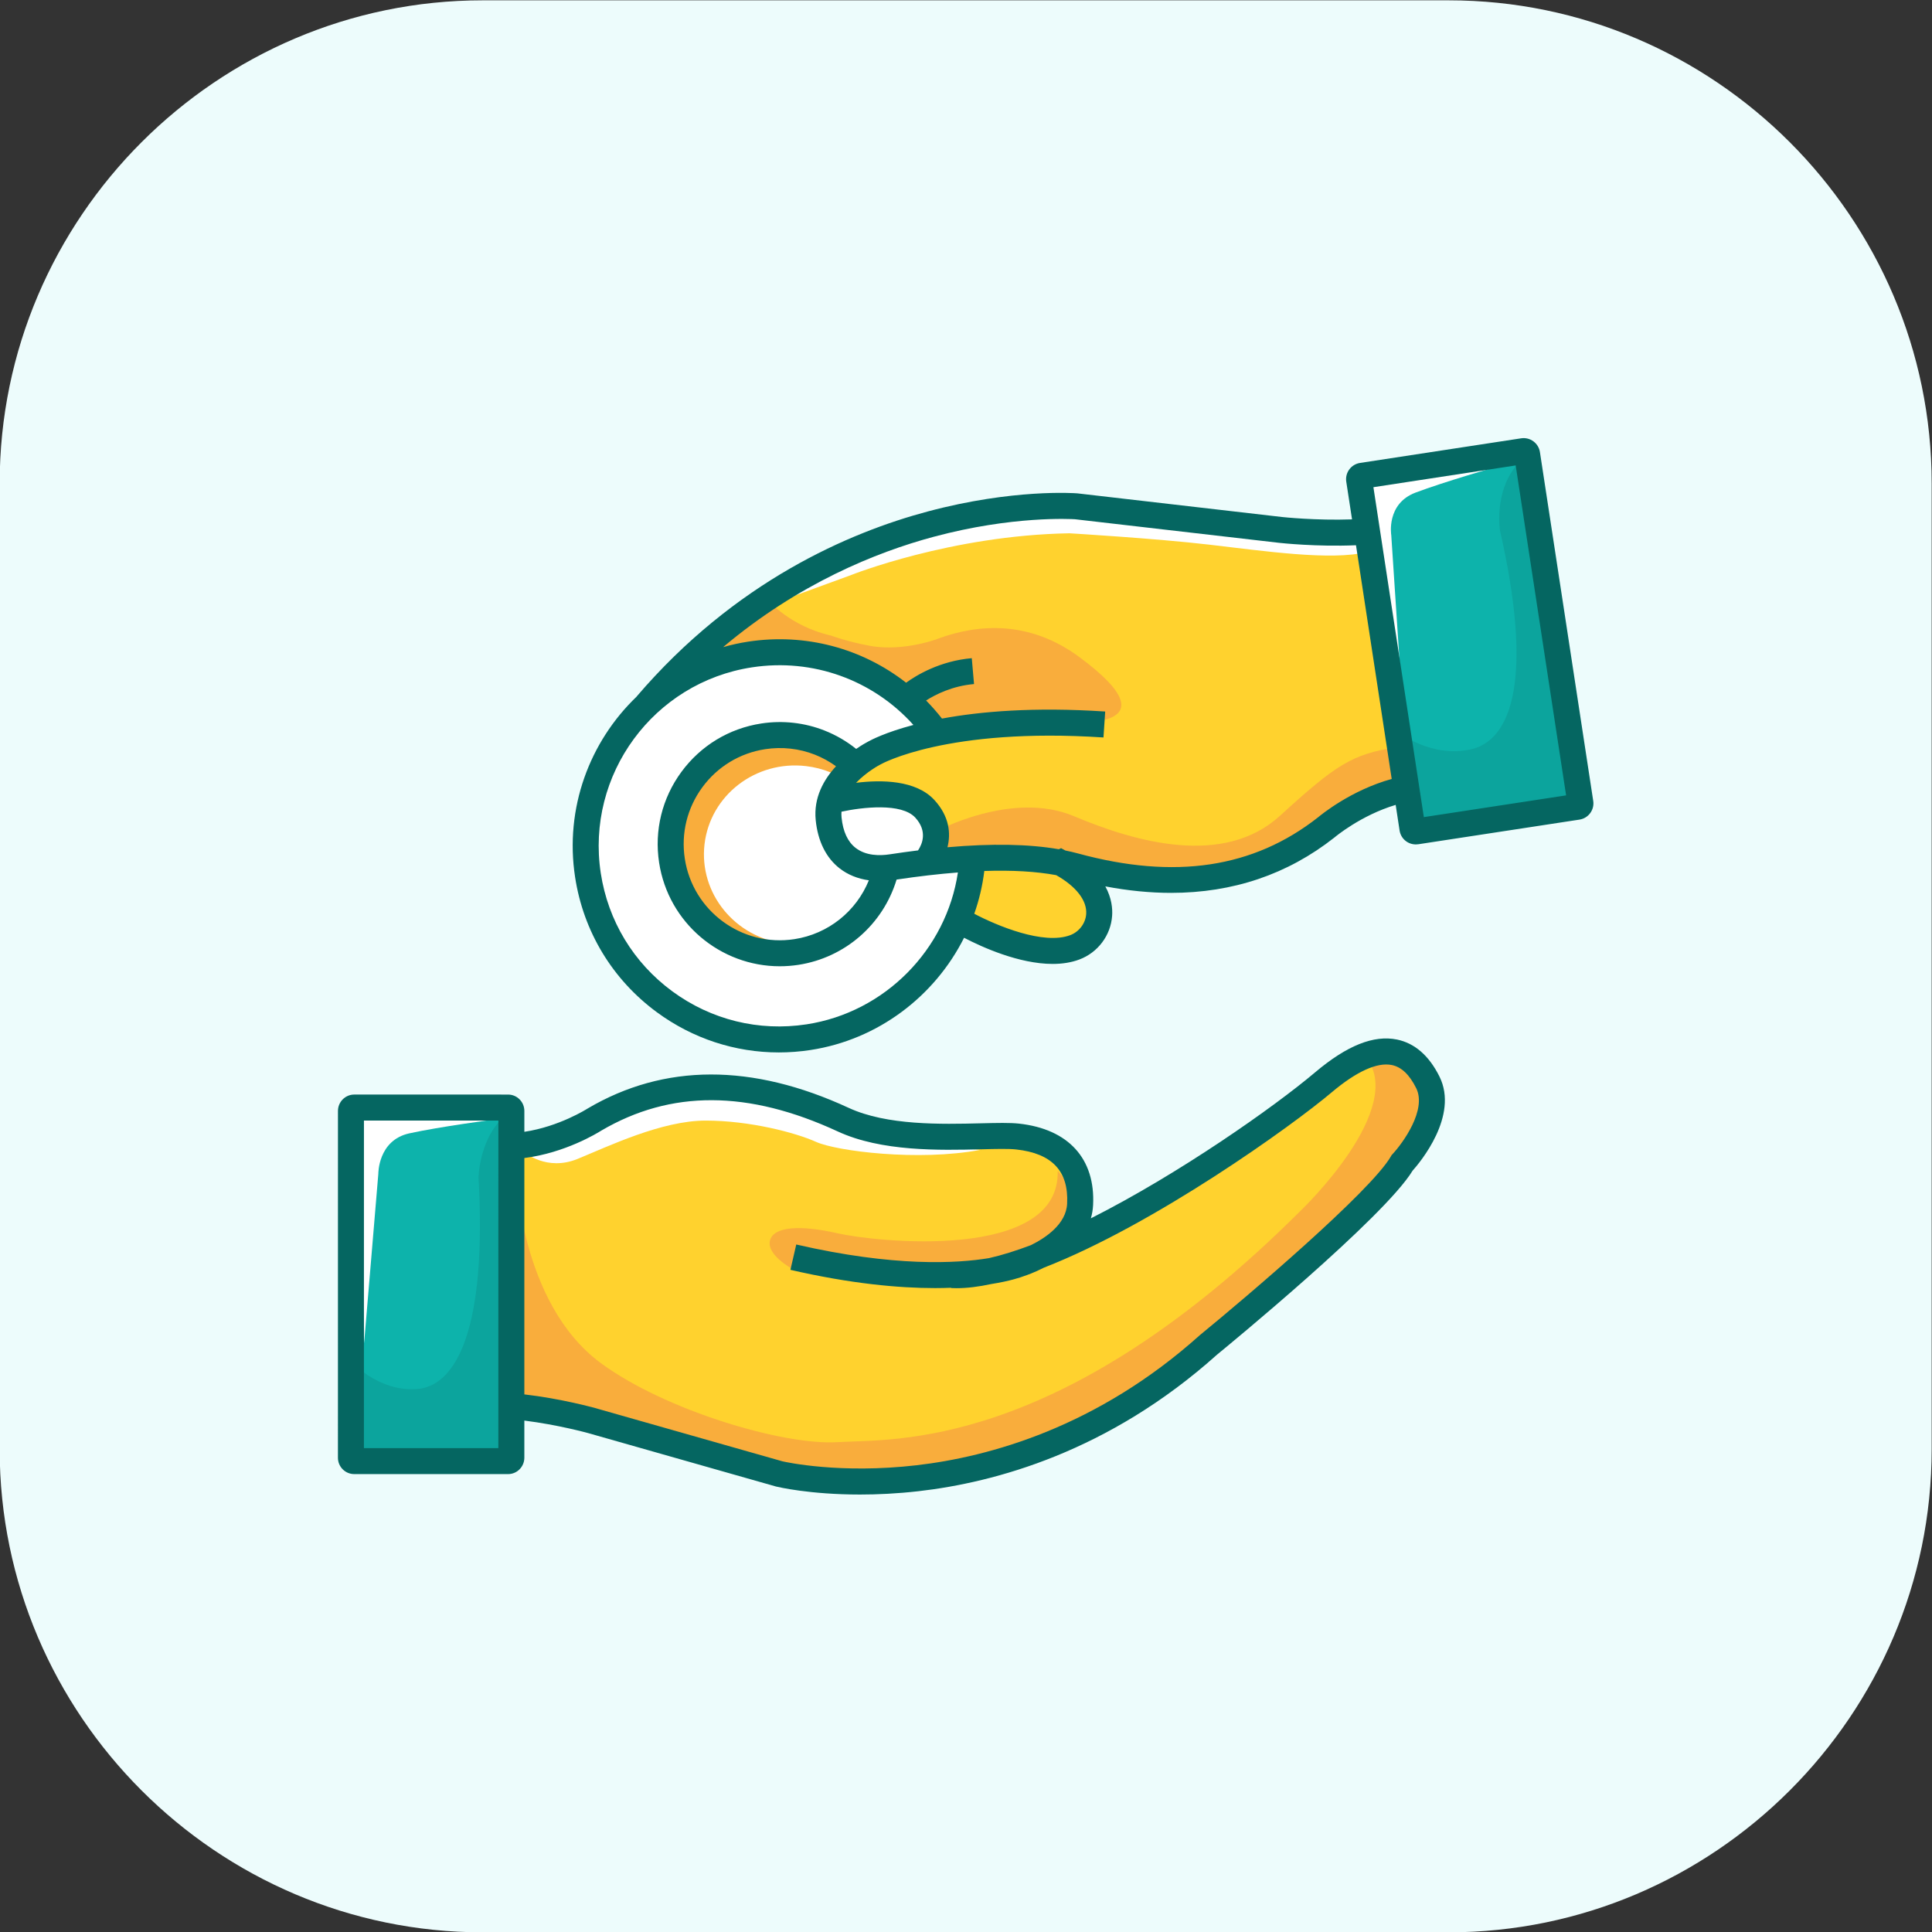
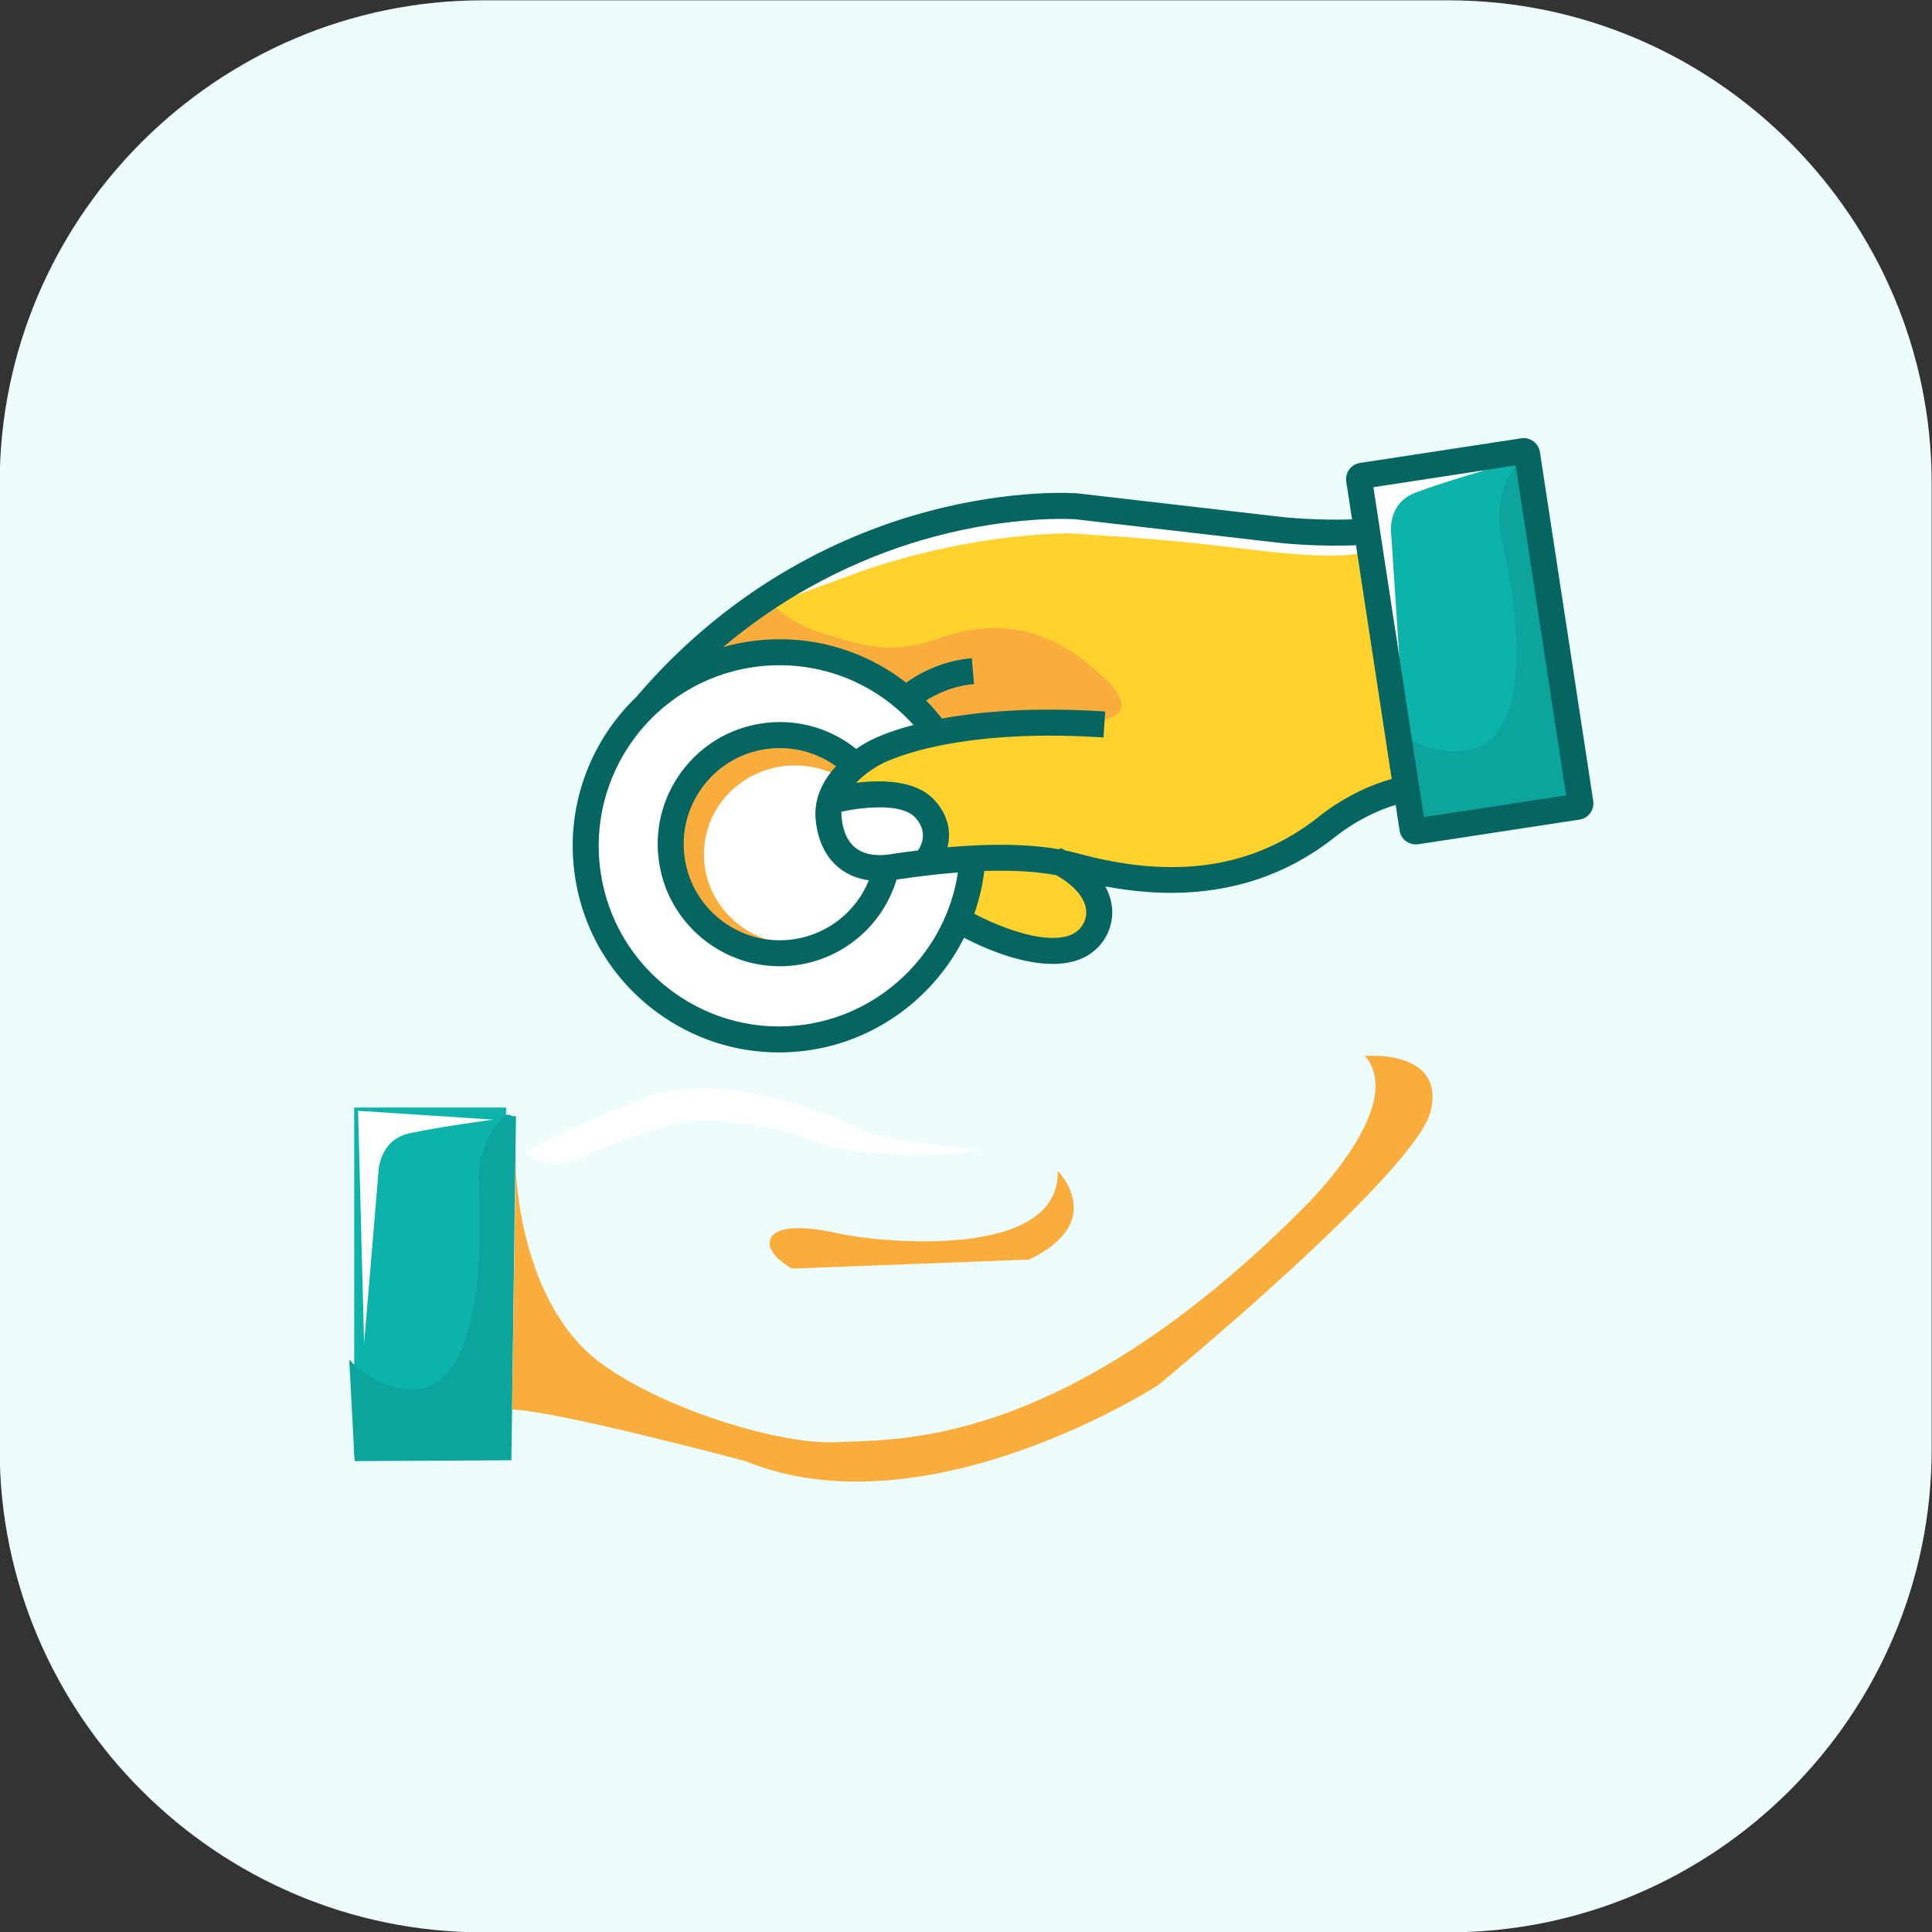
<svg xmlns="http://www.w3.org/2000/svg" xml:space="preserve" width="400mm" height="400mm" version="1.1" style="shape-rendering:geometricPrecision; text-rendering:geometricPrecision; image-rendering:optimizeQuality; fill-rule:evenodd; clip-rule:evenodd" viewBox="0 0 40000 40000">
  <rect x="0" y="0" width="40000" height="40000" fill="#333333" stroke="none" />
  <defs>
    <style type="text/css">
   
    .fil9 {fill:none}
    .fil0 {fill:#EDFCFC}
    .fil1 {fill:#FEFAE0;fill-rule:nonzero}
    .fil2 {fill:#FEF9D7;fill-rule:nonzero}
    .fil8 {fill:#056661;fill-rule:nonzero}
    .fil7 {fill:#0CA49D;fill-rule:nonzero}
    .fil6 {fill:#0DB3AB;fill-rule:nonzero}
    .fil5 {fill:#F9AD3C;fill-rule:nonzero}
    .fil3 {fill:#FFD22E;fill-rule:nonzero}
    .fil4 {fill:white;fill-rule:nonzero}
   
  </style>
    <clipPath id="id0">
      <path d="M9993.27 6.73l20000 0c5500,0 10000,4500 10000,10000l0 20000c0,5500 -4500,10000 -10000,10000l-20000 0c-5500,0 -10000,-4500 -10000,-10000l0 -20000c0,-5500 4500,-10000 10000,-10000z" />
    </clipPath>
  </defs>
  <g id="Layer_x0020_1">
    <path class="fil0" d="M9993.27 6.73l20000 0c5500,0 10000,4500 10000,10000l0 20000c0,5500 -4500,10000 -10000,10000l-20000 0c-5500,0 -10000,-4500 -10000,-10000l0 -20000c0,-5500 4500,-10000 10000,-10000z" />
    <g style="clip-path:url(#id0)">
      <g id="_1481497868960">
        <g>
          <path id="_1" class="fil1" d="M23013.73 15027.24c-1917.25,0 -3566.27,-1171.12 -4268.97,-2835.77 701,685.72 2050.24,1785.68 3492.92,1785.68 69.81,0 139.7,-2.47 210.08,-7.71 1497.79,-113.53 1768.5,-667.54 1791.49,-1002.2 409.99,103.35 839.22,158.52 1280.62,158.52 463.96,0 919.08,-59.7 1360.26,-178.18 -848.91,1283.38 -2296.54,2079.66 -3866.4,2079.66z" />
-           <path class="fil2" d="M23206.63 16146.44c-3602.7,0 -4963.68,-3563.72 -4963.68,-3563.72 11.75,15.21 23.42,30.48 35.16,45.41 839.5,1773.8 2646.69,3003.56 4735.62,3003.56 2066.22,0 3945.28,-1220.07 4786.48,-3108.6l286.27 -642.58c87.79,641.8 -461.91,3874.19 -4343.1,4240.46 -184.41,17.26 -363.09,25.47 -536.75,25.47z" />
+           <path class="fil2" d="M23206.63 16146.44c-3602.7,0 -4963.68,-3563.72 -4963.68,-3563.72 11.75,15.21 23.42,30.48 35.16,45.41 839.5,1773.8 2646.69,3003.56 4735.62,3003.56 2066.22,0 3945.28,-1220.07 4786.48,-3108.6c87.79,641.8 -461.91,3874.19 -4343.1,4240.46 -184.41,17.26 -363.09,25.47 -536.75,25.47z" />
          <path class="fil3" d="M14286.71 13898.56c0,0 1976.11,-2580.76 6241.04,-3309.7 0,0 1424.43,-128.04 3931.35,145.22 2507.12,273.04 3769.56,276.79 3769.56,276.79l815.53 5335.97c0,0 -998.88,343.35 -1928.93,1032.61 -929.83,688.98 -3105.84,1061.06 -4871.85,548.99 -1765.81,-512.27 -3831.25,31.98 -3831.25,31.98 0,0 -1063.32,63.87 -1178.34,-647.32 -115.09,-710.97 246.24,-1891.08 2037.01,-2114.18 0,0 -1276.66,-2640.18 -4984.12,-1300.36z" />
          <path class="fil4" d="M17292.67 16558.98c0,0 2399.61,-554.51 2041.54,1147.14 0,0 -2407.88,980.69 -2041.54,-1147.14z" />
          <path class="fil5" d="M18089.95 13998.16c0,0 2159.31,-1946.96 4258.22,-393.3 2099.18,1553.17 -269.23,1345.28 -269.23,1345.28l-2808.11 248.78 -1180.88 -1200.76z" />
-           <path class="fil5" d="M19359.18 17223.76c0,0 1585.85,-870.2 2876.94,-325.18 1290.95,545.03 3105.35,1051.08 4267.2,-10.96 1161.64,-1062.04 1496.01,-1274.96 2407.1,-1415.66l133.77 874.88c0,0 -726.89,149.25 -1327.8,590.65 -601.13,441.96 -2307.79,1571.14 -4673.23,1172.11 -2365.16,-399.52 -3718.92,-317.68 -3718.92,-317.68l34.94 -568.16z" />
          <path class="fil4" d="M17625.56 11904c0,0 2059.22,-821.05 4514.5,-862.92 0,0 1780.73,105.54 2894.2,235.27 1113.75,129.31 2539.87,338.9 3258.35,152.22l-63.95 -417.7c0,0 -3694.23,-289.24 -5272.79,-495.65 -1578.64,-205.84 -4154.17,412.25 -5057.26,796.36 -903.38,383.74 -1958.71,998.66 -2232.67,1309.33l1959.62 -716.91z" />
          <path class="fil5" d="M15916.42 12440.47c0,0 448.47,527.55 1289.67,718.47 0,0 319.95,122.02 796.57,210.87 415.44,77.81 909.32,19.94 1354.96,-122.8l63.67 296.74 -1154.64 543.47c0,0 -1497.29,-977.44 -3763.84,-437.72l1413.61 -1209.03z" />
          <path class="fil4" d="M12274.6 18593.23c0,0 -503.08,-1932.96 353.33,-3022.23 856.2,-1089 2169.79,-2445.52 4218.32,-2011.83 2048.76,433.76 2517.18,1631.54 2517.18,1631.54 0,0 -2046.28,51.64 -2231.68,1886.77 0,0 159.93,1364.3 2911.17,701.5 0,0 -93.86,2323.98 -1771.04,3141.77 -1677.17,817.72 -4720.83,1137.17 -5997.28,-2327.52z" />
          <path class="fil5" d="M14586.35 17479.05c-117.99,1014.65 630.91,1935.71 1671.73,2056.46 212.63,24.97 420.46,14.01 618.1,-27.16 -298.44,96.06 -622.63,131.5 -956.01,92.81 -1216.75,-141.27 -2091.12,-1217.03 -1953.19,-2402.16 137.8,-1185.55 1235.77,-2031.77 2452.31,-1890.72 489.07,57.08 922.55,264.48 1257.7,570.14l-42.44 363.87c-265.48,-202.66 -590.16,-339.4 -948.73,-381.06 -1041.1,-121.03 -1981.12,603.17 -2099.47,1617.82z" />
          <path class="fil3" d="M20137 17794.47l-244.32 1277.36c0,0 2438.3,1039.13 2786.68,153.01 348.59,-885.91 -751.16,-1328.58 -1131.23,-1409.65 -379.5,-81.63 -1411.13,-20.72 -1411.13,-20.72z" />
          <polygon class="fil6" points="28139.11,9932.07 29324.45,17213.5 32609.18,16592.36 31602.53,9367.87 " />
          <path class="fil7" d="M32720.24 16621.86l-3320.67 577.14 -462.69 -2048.75c0,0 705.25,562.78 1541.71,357.65 717.41,-176.21 1291.16,-1226.01 622.84,-4318.63l-0.99 -2.47c-14.72,-67.91 -30.21,-137.02 -45.91,-207.12 -34.66,-259.32 -39.4,-904.65 350.85,-1354.82 72.65,-83.54 161.21,25.74 230.32,-38.41l1084.54 7035.41z" />
          <path class="fil4" d="M29023.74 14403.62l-219.35 -3325.9c0,0 -108.79,-648.09 502.58,-878.91 592.92,-223.81 1652.7,-527.27 1652.7,-527.27l-2752.16 249.56 816.23 4482.52z" />
          <path class="fil8" d="M29479.15 16917.54l-1044.08 -6830.77 2945.63 -450.38 1043.86 6830.98 -2945.41 450.17zm-2191.22 5.02c-1337.84,1050.8 -2964.86,1294.35 -4973.65,746.14 -82.12,-22.5 -168.7,-41.67 -257.55,-60.13l-88.56 -48.45 -45.49 22.7c-618.31,-108.01 -1389.69,-122.02 -2306.51,-41.17 72.36,-286.48 39.96,-638.04 -268.02,-975.46 -382.05,-418.97 -1101.73,-423.99 -1623.98,-358.85 224.59,-234.06 491.34,-372.57 495.79,-374.83l15.28 -8.21c13.23,-7.71 1373.43,-769.83 4611.06,-555.7l35.65 -537.32c-1484.27,-97.83 -2593.22,0.28 -3379.31,146 -103.28,-132 -213.13,-256.78 -328.86,-374.34 193.89,-123.72 541.99,-301.2 992.65,-340.39l-46.69 -535.76c-661.53,57.44 -1148.62,354.61 -1359.77,507.82 -912.29,-712.67 -2086.38,-1031.34 -3271.72,-849.9 -176.7,26.67 -348.88,65.64 -516.8,113.04 1560.87,-1314.36 3166.46,-1963.45 4355.76,-2283.32 1635.01,-439.49 2851.26,-368.61 2930.13,-364.08l4229.57 488.58c33.39,3.75 773.08,84.32 1587.55,49.66l739.41 4838.68c-840.71,232.09 -1460.58,740.4 -1525.94,795.29zm-4799.49 2001.57c-13.51,192.62 -146.5,368.33 -330.91,437.44 -552.24,208.11 -1515.96,-195.66 -1986.36,-443.17 100.09,-283.72 170.48,-579.97 207.89,-885.62 577.15,-18.96 1074.29,9.48 1488.73,86.3 414.31,234.84 640.38,526.56 620.65,805.05zm-5600.24 -1946.46c43.36,436.73 215.11,783.83 496.79,1002.2 170.19,131.99 374.83,213.84 603.66,246.02 -261.23,643.56 -841.98,1110.99 -1541.7,1218.3 -1084.26,166.94 -2102.16,-580.47 -2268.61,-1665.21 -80.57,-525.3 48.46,-1050.59 362.6,-1478.83 314.71,-428.66 777.33,-708.92 1302.62,-789.49 347.88,-53.2 703.97,-13.73 1029.65,114.52 155.19,61.4 300.7,141.97 435.45,239.3 -251.33,272.48 -466.65,647.81 -420.46,1113.19zm2118.85 628.85c-190.42,23.7 -386.29,50.43 -587.4,81.35 -203.43,30.98 -490.63,33.24 -704.75,-132.99 -164.46,-128.03 -262.29,-339.89 -291.43,-630.34 -4.03,-40.95 -4.25,-80.85 -1.49,-119.54 426.97,-91.6 1242.92,-189.36 1528.91,123.79 257.76,282.95 142.04,549.98 56.16,677.73zm-2307.79 3601.21c-987.2,150.95 -1974.12,-91.6 -2778.89,-683.03 -804.78,-591.43 -1331.06,-1460.58 -1482.08,-2447.5 -311.39,-2037.79 1093.24,-3949.31 3131.31,-4260.76 1259.68,-192.34 2504.65,260.52 3341.6,1192.62 -583.93,154.42 -883.14,314.14 -940.51,346.33 -28.93,15.21 -123.01,65.93 -244.54,149.96 -198.63,-159.16 -418.48,-287.19 -655.8,-380.78 -414.02,-163.47 -866.67,-213.62 -1308.35,-145.71 -667.33,102.28 -1254.94,458.65 -1654.46,1002.62 -399.81,544.32 -563.49,1211.79 -461.21,1879.13 191.7,1248.71 1271.21,2144.81 2497.22,2144.81 126.98,0 255.51,-9.76 385.03,-29.22 965.98,-148.19 1753.07,-836.74 2034.53,-1765.52 453.7,-68.12 876.92,-117 1269.16,-147.2 -238.53,1598.09 -1512.5,2896.18 -3133.01,3144.25zm16286.74 -4626.33l-1103.5 -7221.81c-27.94,-181.37 -198.84,-313.43 -388.06,-284.93l-3335.38 509.81c-90.05,13.72 -169.42,61.61 -223.6,134.96 -53.9,73.43 -75.83,163.76 -62.39,253.31l119.54 780.3c-751.08,26.45 -1438.86,-47.89 -1445.08,-48.6l-4234.31 -489.14 -9.97 -0.99c-53.12,-4.25 -1326.53,-96.84 -3092.83,374.55 -1626.52,433.47 -3992.95,1450.39 -6029.75,3832.02l1.27 0.71c-973.19,932.31 -1494.03,2306.8 -1275.38,3736.96 172.38,1128.89 774.57,2123.59 1695.35,2800.12 741.89,545.02 1619.31,830.94 2523.18,830.94 217.59,0 436.66,-16.69 655.52,-50.15 1397.97,-213.55 2570.08,-1111.42 3179.48,-2323.99 367.05,191.13 1136.88,541.78 1834.14,541.49 193.11,0 380.77,-26.95 552.73,-91.53 383.54,-144.02 649.79,-498.84 678.23,-903.38 10.75,-150.18 -8.21,-369.32 -140.48,-610.39 470.11,88.85 923.82,134.26 1360.26,134.26 1280.2,0 2411.57,-382.05 3379.32,-1143.39l8.48 -7c5.73,-4.96 539.51,-454.63 1263.22,-671.3l80.86 530.32c26.17,167.22 167.64,288.46 337.13,288.46l51.35 -3.75 3336.16 -510.08c185.41,-28.65 313.23,-202.59 284.51,-387.78z" />
          <polygon class="fil6" points="10477.89,30130.41 7333.63,30130.41 7333.63,22930.53 10477.89,22930.53 " />
-           <path class="fil3" d="M10657.56 23724.83l-0.21 5394.18c0,0 6397.51,1667.69 7606.05,1544.19 1208.54,-123.51 4828.42,-116.08 9515.09,-5223 0,0 2487.46,-2279.07 1572.91,-3354.84 -914.84,-1076.26 -4194.34,2048.97 -4859.13,2370.18 -664.78,320.16 -2048.75,1108.94 -2654.12,1336.58 0,0 1556.85,-2181.03 -1094.79,-2273.63 -2651.85,-92.8 -2847.8,-214.83 -3552.26,-455.4 -704.47,-240.37 -3205.66,-1058.86 -4869.6,78.3 -1663.94,1136.96 -1663.94,583.44 -1663.94,583.44z" />
          <path class="fil7" d="M10587.46 30232.98l-3245.34 17.68 -111.55 -2101.66c0,0 579.48,673.27 1406.46,609.68 709.21,-54.19 1421.6,-996.19 1281.61,-4163.43l-0.49 -3.26c-2.76,-69.32 -6.44,-139.98 -10.47,-212.06 8.77,-262.01 107.31,-900.84 549.98,-1280.41 82.33,-71.16 149.25,51.92 224.87,0.49l-95.07 7132.97z" />
          <path class="fil4" d="M7538.49 27810.87l294.48 -3509.04c0,0 -8.71,-694 640.59,-836.74 629.34,-138.22 1740.05,-284.22 1740.05,-284.22l-2800.4 -182.93 125.28 4812.93z" />
          <path class="fil5" d="M10682.53 24242.91c0,0 68.61,2736.24 1758.8,3980.22 1321.58,972.7 3772.61,1705.89 4899.23,1635.01 1126.7,-71.37 4574.91,213.13 9593.76,-4797.73 0,0 2239.17,-2134.83 1324.55,-3199.64 0,0 1665.21,-143.73 1365.29,1137.17 -299.71,1280.41 -5648.41,5681.58 -5648.41,5681.58 0,0 -4790.02,3101.11 -8546.64,1571.14 0,0 -3850.98,-1032.83 -4827.72,-1068.06l81.14 -5459.47 0 519.78z" />
          <path class="fil5" d="M16395.8 26265.2c0,0 -523.24,-280.96 -455.12,-576.93 68.33,-296.24 625.81,-331.4 1399.88,-154.2 773.86,177.9 4609.15,592.42 4557.93,-1291.16 0,0 1055.61,1040.82 -590.65,1835.41l-4912.04 186.88z" />
          <path class="fil4" d="M10864.96 23859.59c0,0 455.4,395.27 1092.46,134.75 637.34,-260.52 1741.12,-793.74 2651.92,-793.74 910.32,0 1860.59,248.78 2287.35,441.19 426.97,192.4 2116.87,405.74 3397,165.95 0,0 -2046,-176.42 -2449.48,-417.49 -403.77,-241.36 -2904.95,-1279.42 -4487.05,-663.8 -1581.89,616.12 -2492.2,1133.14 -2492.2,1133.14z" />
-           <path class="fil8" d="M28833.11 23892.55l-21.51 22.71 -15.42 27.23c-416,722.65 -2987.78,2909.12 -3943.79,3691.26l-9.26 7.71c-2130.88,1911.73 -4365.03,2520.64 -5864.3,2694.79 -1582.1,183.42 -2704.06,-63.87 -2779.39,-81.35l-3877.44 -1102.71c-30.21,-8.49 -704.19,-194.88 -1466.02,-282.74l0.21 -4893.79c845.23,-105.54 1517.23,-519.84 1589.38,-565.47 1441.83,-847.42 3044.66,-842.47 4898.53,15 905.86,419.68 2104.92,390.54 2980.57,369.81 300.42,-7.78 559.67,-13.72 713.66,3.26 744.65,81.56 1089.99,448.89 1055.33,1124.64 -20.94,421.03 -442.68,704.47 -747.62,855.71 -307.42,116.5 -599.64,208.6 -869.64,269.5 -663.09,110.28 -1961.68,185.4 -3990.76,-281.95l-120.75 524.51c1250.49,287.97 2242.64,378.09 2995.99,378.09 116.79,0 225.86,-2.76 330.91,-6.79l-0.22 6.01c36.65,1.98 73.57,2.76 111.77,2.76 220.34,0 461.91,-30.49 718.97,-85.88 400.01,-63.38 623.61,-143.24 681.48,-165.66 46.68,-15 209.38,-70.88 409.28,-173.45 2287.77,-890.36 5128.56,-2928.93 5961.84,-3632.83 509.8,-430.22 939.53,-624.61 1240.94,-562.5 199.69,40.96 364.58,197.14 504.35,477.4 224.8,449.68 -275.73,1137.88 -487.09,1364.73zm-18313.77 6358.11l0 -269.23 0 269.23zm-201.67 -269.23l-2783.14 0 0.49 -6781.61 2783.14 0 -0.49 6781.61zm19484.18 -7693.97c-215.61,-431.71 -510.86,-688.7 -877.42,-764.6 -482.85,-99.03 -1038.13,122.8 -1696.91,679.29 -852.66,720.45 -2820.84,2103.93 -4642.53,3022.23 25.26,-86.08 41.46,-177.41 46.41,-274.03 48.66,-960.26 -510.51,-1575.38 -1534.64,-1687.15 -189.43,-20.72 -452.22,-14.5 -785.11,-6.51 -822.74,20.24 -1949.43,47.19 -2741.76,-320.15 -2000.08,-924.81 -3817.24,-920.57 -5401.6,12.73l-9.48 5.73c-6.23,3.75 -579.9,369.81 -1302.62,477.9l0 -432.48c0,-186.61 -151.24,-338.62 -336.14,-338.62l-3186.42 -0.21c-185.4,0 -336.63,152.22 -336.63,339.6l-0.5 7177.6c-0.49,91.39 34.95,177.2 99.1,241.85 63.6,63.38 147.99,98.54 237.54,98.54l3186.2 0.28c185.4,0 336.14,-151.73 336.64,-338.9l0 -769.33c695.2,86.58 1314.57,257.26 1320.09,259.03l3881.89 1103.99 9.98 2.69c36.64,8.98 696.19,165.74 1737.79,165.74 361.11,0 768.13,-18.75 1211.08,-69.11 1582.1,-180.45 3938,-816.8 6180.92,-2827.35 198.63,-162.7 3458.96,-2838.04 4048.84,-3809.04 148.26,-165.46 962.72,-1133.91 555.28,-1949.72z" />
        </g>
      </g>
    </g>
-     <path class="fil9" d="M9993.27 6.73l20000 0c5500,0 10000,4500 10000,10000l0 20000c0,5500 -4500,10000 -10000,10000l-20000 0c-5500,0 -10000,-4500 -10000,-10000l0 -20000c0,-5500 4500,-10000 10000,-10000z" />
  </g>
</svg>